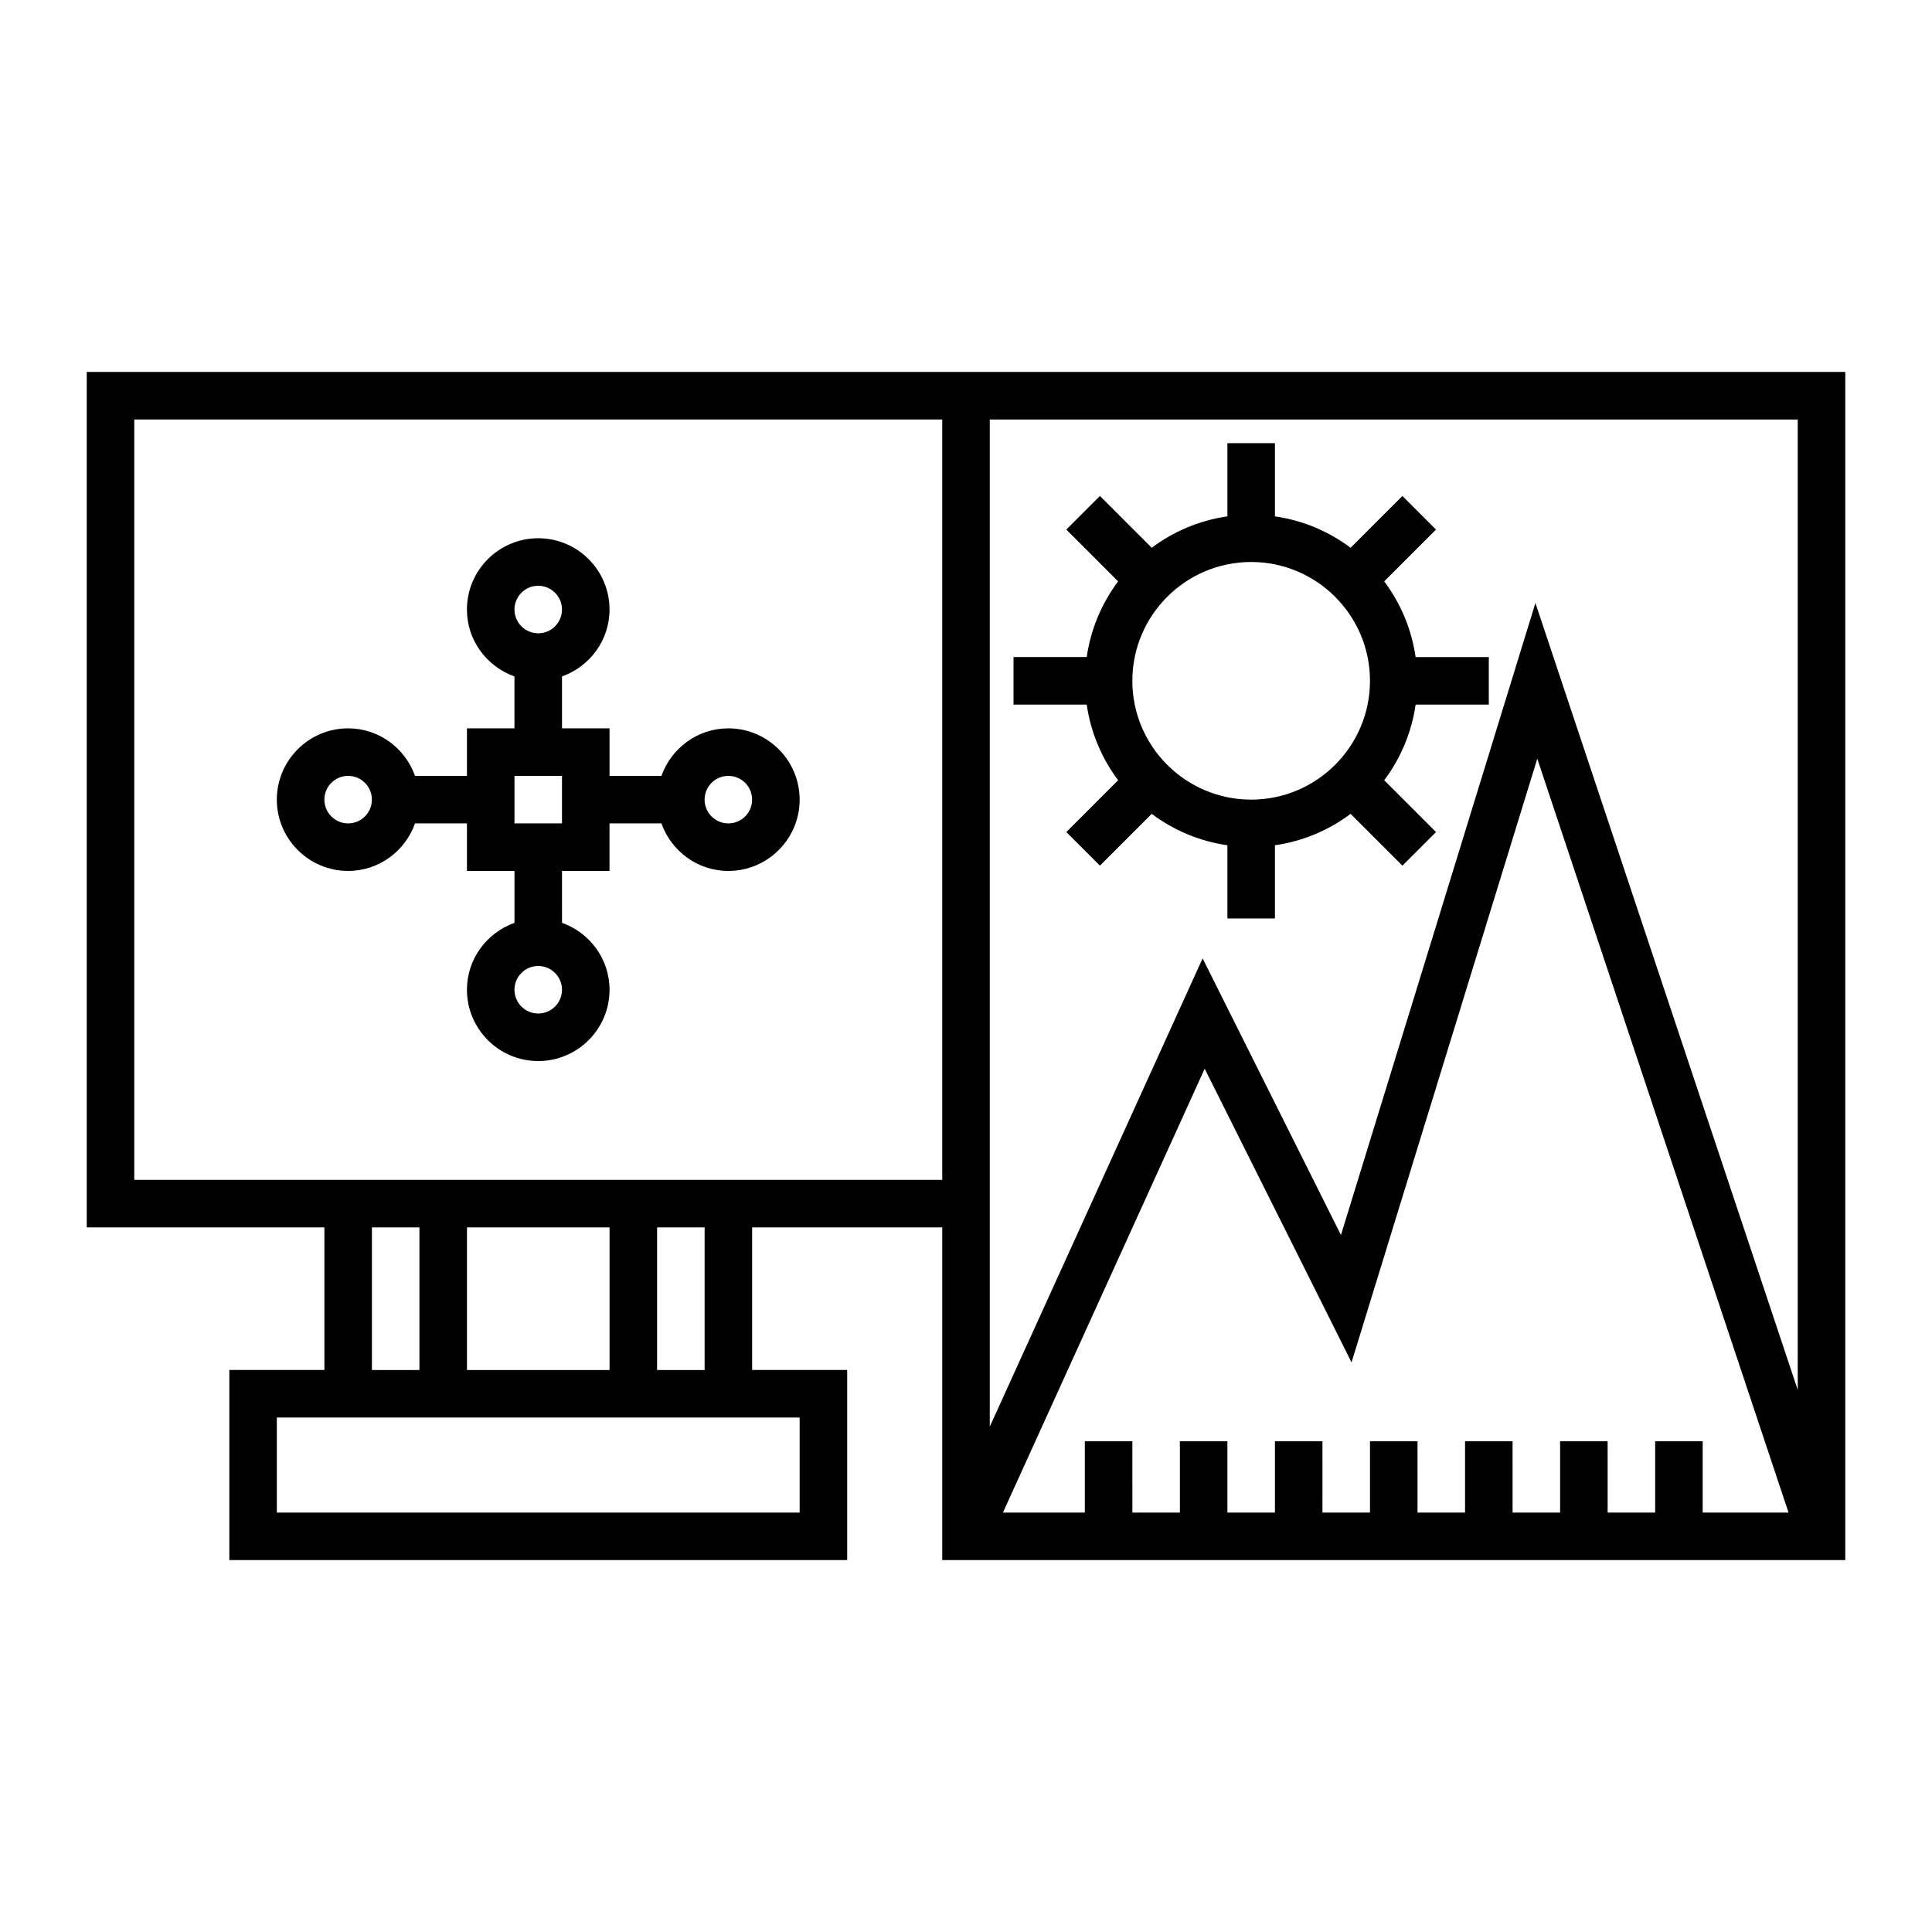
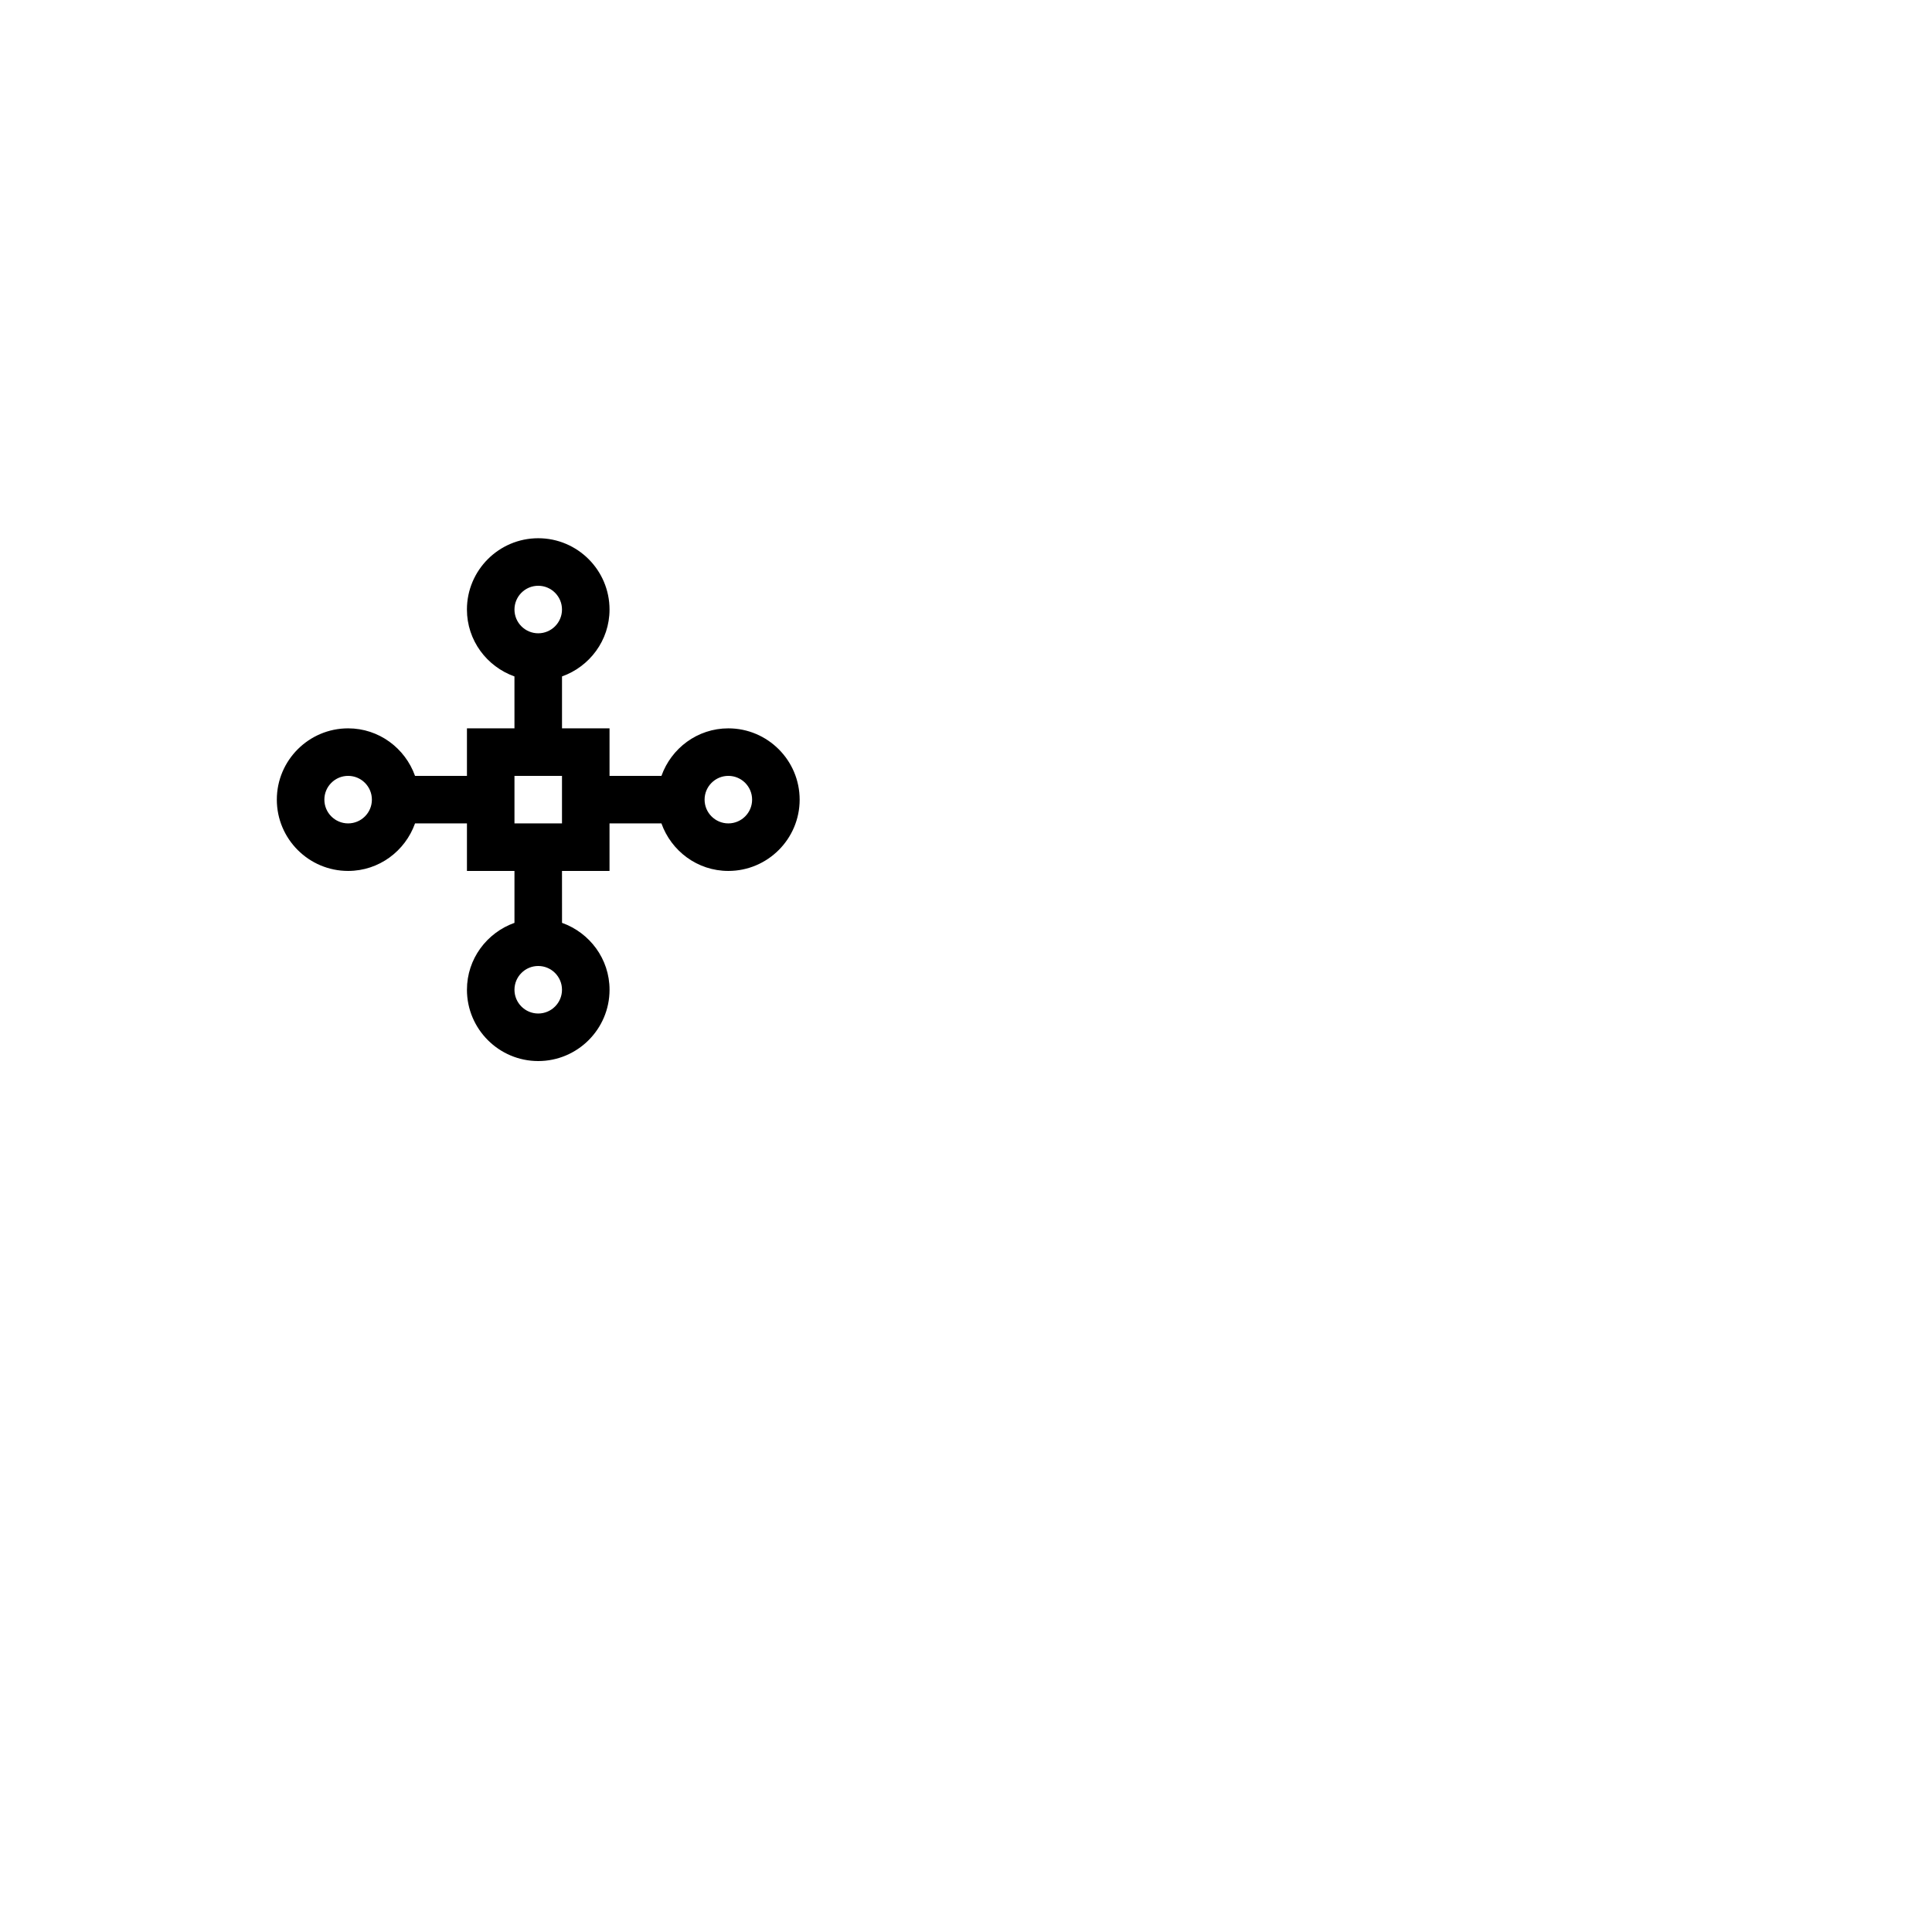
<svg xmlns="http://www.w3.org/2000/svg" fill="#000000" width="800px" height="800px" version="1.1" viewBox="144 144 512 512">
  <g>
-     <path d="m510.83 298.07 13.727-13.727-8.906-8.906-13.727 13.727c-5.766-4.32-12.605-7.25-20.055-8.324v-19.395h-12.594v19.395c-7.449 1.074-14.289 4.004-20.055 8.324l-13.727-13.727-8.906 8.906 13.727 13.727c-4.32 5.766-7.25 12.605-8.324 20.055h-19.395v12.594h19.395c1.074 7.449 4.004 14.289 8.324 20.055l-13.727 13.727 8.906 8.906 13.727-13.727c5.766 4.32 12.605 7.25 20.055 8.324v19.395h12.594v-19.395c7.449-1.074 14.289-4.004 20.055-8.324l13.727 13.727 8.906-8.906-13.727-13.727c4.32-5.766 7.25-12.605 8.324-20.055l19.395 0.004v-12.594h-19.395c-1.074-7.453-4.004-14.293-8.324-20.059zm-35.258 57.84c-17.363 0-31.488-14.125-31.488-31.488s14.125-31.488 31.488-31.488c17.363 0 31.488 14.125 31.488 31.488s-14.125 31.488-31.488 31.488z" />
-     <path d="m393.7 242.56h-226.71v226.71h62.977v37.785h-25.191v50.383h163.74v-50.383h-25.191v-37.785h50.383v88.168h239.31v-314.88zm201.53 302.29v-18.895h-12.594v18.895h-12.594l-0.004-18.895h-12.594v18.895h-12.594l-0.004-18.895h-12.594v18.895h-12.594l-0.004-18.895h-12.594v18.895h-12.594l-0.004-18.895h-12.594v18.895h-12.594v-18.895h-12.594v18.895h-12.594l-0.004-18.895h-12.594v18.895h-21.707l53.469-117.63 38.914 77.824 49.227-159.98 66.586 199.79zm-44.328-241.05-51.535 167.5-36.66-73.316-56.406 124.1v-266.91h214.12v257.18zm-308.34 165.48h12.594v37.785h-12.594zm62.977 37.785h-37.785v-37.785h37.785zm50.379 12.594v25.191h-138.55v-25.191zm-25.188-12.594h-12.594v-37.785h12.594zm12.594-50.383h-163.74v-201.52h214.12v201.52z" />
    <path d="m337.02 337.02c-8.195 0-15.125 5.281-17.73 12.594h-13.758v-12.594h-12.594v-13.758c7.312-2.609 12.594-9.535 12.594-17.73 0-10.414-8.477-18.895-18.895-18.895-10.414 0-18.895 8.477-18.895 18.895 0 8.195 5.281 15.121 12.594 17.73l0.004 13.758h-12.594v12.594h-13.758c-2.609-7.312-9.535-12.594-17.73-12.594-10.414 0-18.895 8.477-18.895 18.895 0 10.414 8.477 18.891 18.895 18.891 8.195 0 15.125-5.281 17.73-12.594l13.758-0.004v12.598h12.594v13.758c-7.312 2.609-12.594 9.535-12.594 17.73 0 10.414 8.477 18.895 18.895 18.895 10.414 0 18.895-8.477 18.895-18.895 0-8.195-5.281-15.121-12.594-17.73l-0.008-13.758h12.594v-12.594h13.758c2.609 7.312 9.535 12.594 17.734 12.594 10.414 0 18.895-8.477 18.895-18.895-0.004-10.414-8.48-18.891-18.895-18.891zm0 25.188c-3.473 0-6.297-2.824-6.297-6.297 0-3.473 2.82-6.297 6.297-6.297 3.473 0 6.297 2.824 6.297 6.297 0 3.477-2.824 6.297-6.297 6.297zm-44.086 0h-12.594v-12.594h12.594zm-6.297-62.973c3.473 0 6.297 2.824 6.297 6.297s-2.824 6.297-6.297 6.297-6.297-2.824-6.297-6.297 2.824-6.297 6.297-6.297zm-50.379 62.973c-3.473 0-6.297-2.824-6.297-6.297-0.004-3.473 2.82-6.297 6.297-6.297 3.473 0 6.297 2.824 6.297 6.297 0 3.477-2.824 6.297-6.297 6.297zm50.379 50.383c-3.473 0-6.297-2.824-6.297-6.297s2.824-6.297 6.297-6.297 6.297 2.824 6.297 6.297-2.824 6.297-6.297 6.297z" />
  </g>
</svg>